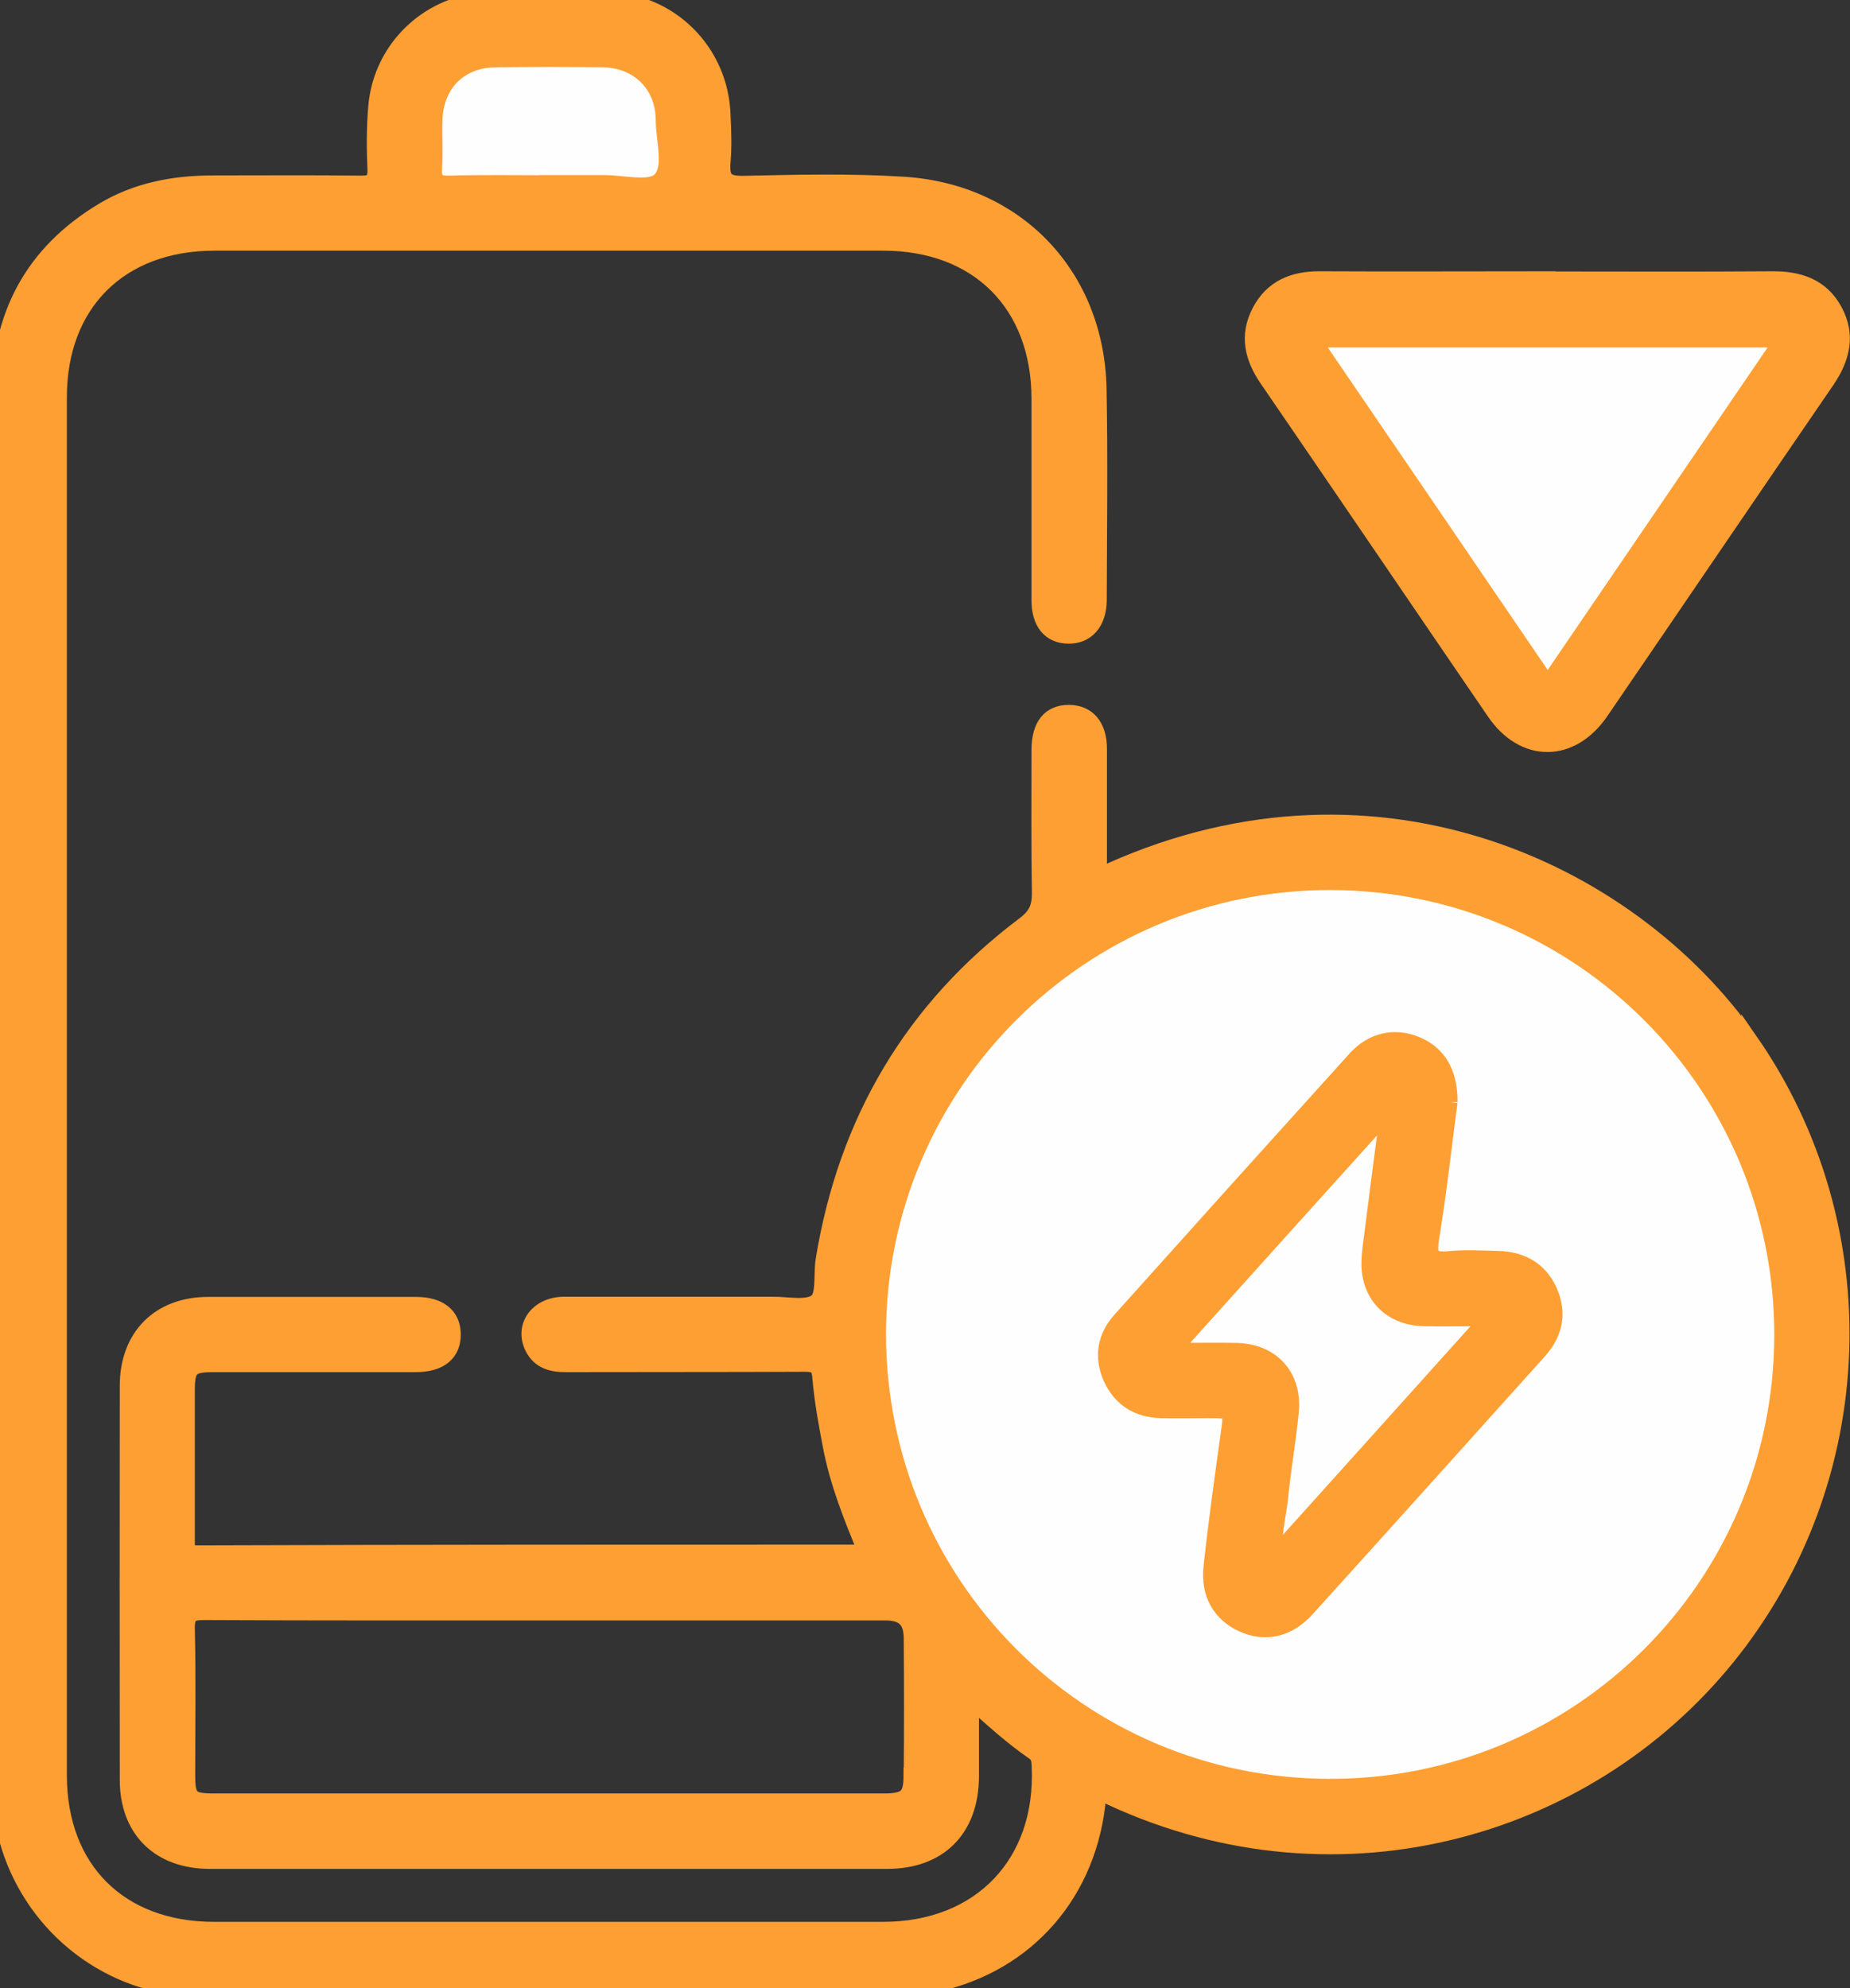
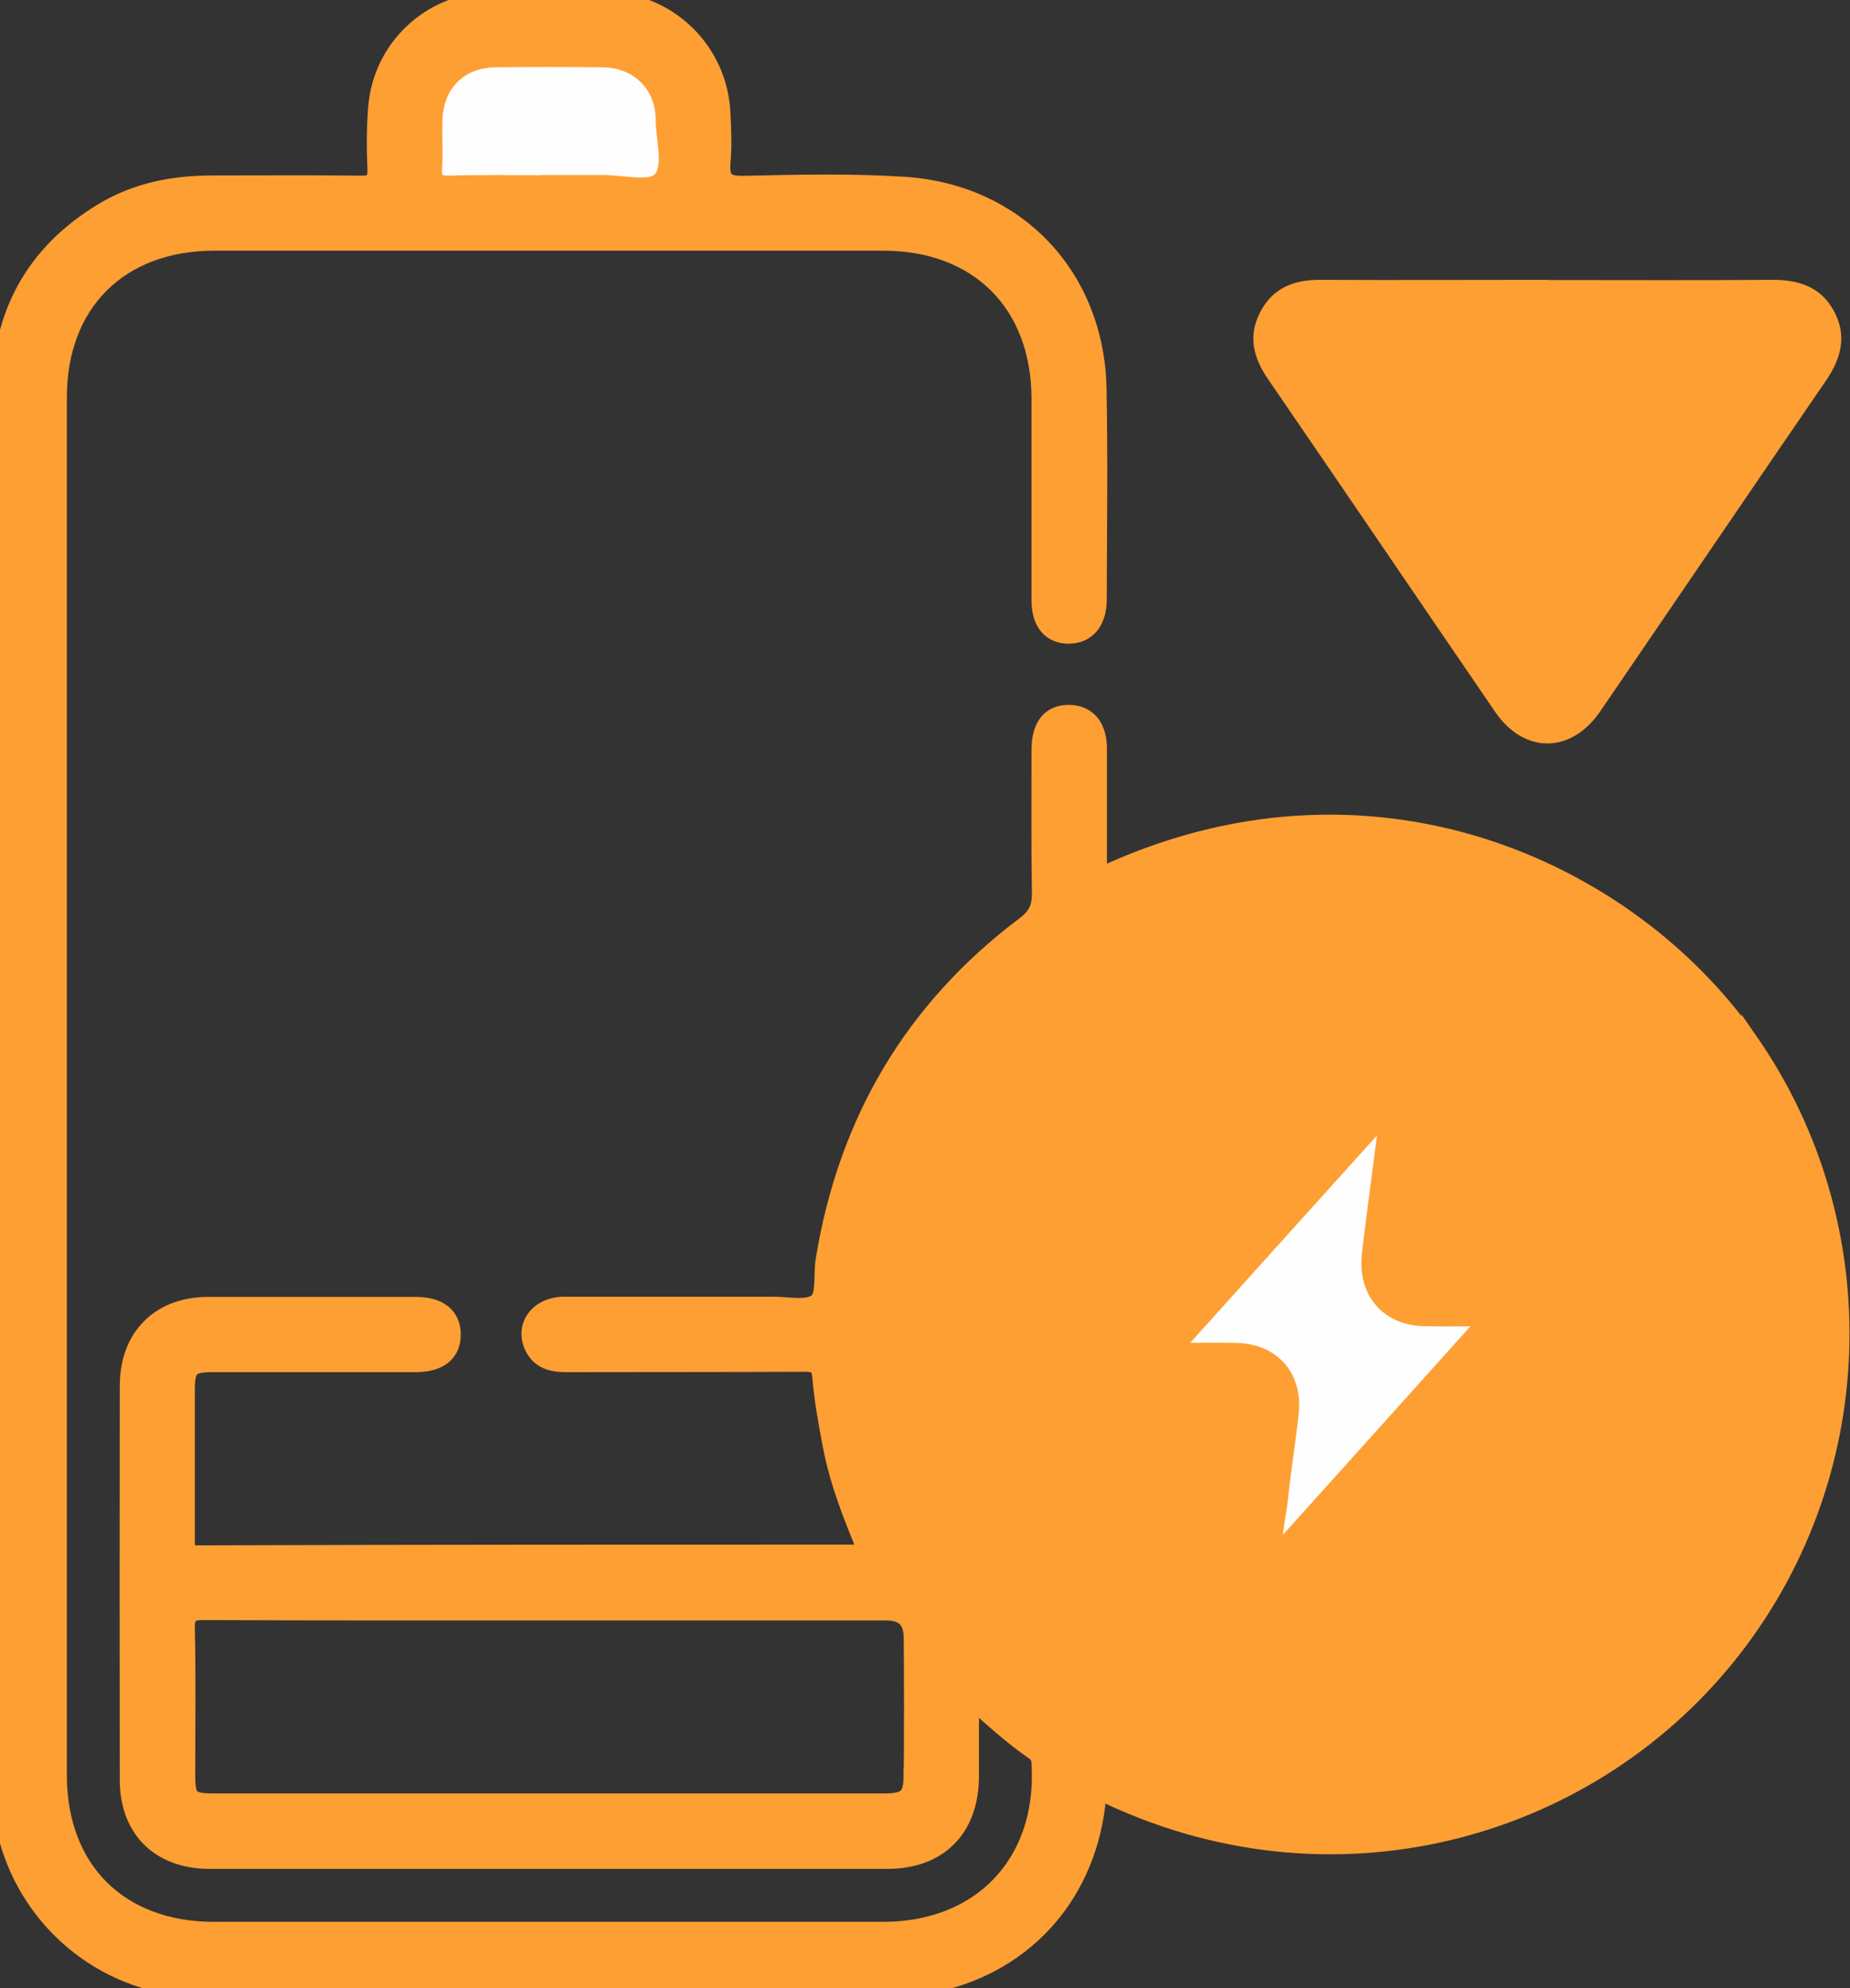
<svg xmlns="http://www.w3.org/2000/svg" id="Layer_1" data-name="Layer 1" viewBox="0 0 96.14 103.31">
  <rect x="0" y="0" width="96.14" height="103.31" fill="#333333" stroke="none" />
  <defs>
    <style>
      .cls-1 {
        fill: #fefefe;
      }

      .cls-1, .cls-2 {
        stroke: #fe9f33;
        stroke-miterlimit: 10;
        stroke-width: .89px;
      }

      .cls-3 {
        fill: #fe9f33;
        stroke-width: 0px;
      }

      .cls-2 {
        fill: none;
      }
    </style>
  </defs>
  <g>
    <path class="cls-3" d="M90.93,54.13c-6.3-9.06-19.85-15.21-33.85-8.56,0-2.24,0-4.45,0-6.66,0-1.18-.58-1.84-1.54-1.84-.96,0-1.48.64-1.49,1.86,0,2.49-.02,4.98.02,7.47.01.74-.2,1.2-.81,1.66-5.83,4.38-9.26,10.23-10.43,17.42-.12.75.06,1.85-.38,2.18-.52.39-1.54.15-2.33.16-3.6,0-7.19,0-10.79,0-1.37,0-2.16,1.1-1.61,2.19.35.68.96.84,1.69.84,4.13-.01,8.27,0,12.4-.02.58,0,.8.1.85.74.1,1.17.31,2.33.53,3.48.36,1.94,1.09,3.77,1.85,5.59-.12.04-.15.06-.18.06-11.52,0-23.05,0-34.58.04-.64,0-.6-.3-.6-.73,0-2.59,0-5.18,0-7.77,0-1.19.21-1.39,1.42-1.39,3.5,0,6.99,0,10.49,0,1.26,0,1.93-.55,1.91-1.55-.02-.94-.69-1.47-1.89-1.47-3.6,0-7.19,0-10.79,0-2.52,0-4.15,1.63-4.15,4.17-.01,6.83-.01,13.65,0,20.48,0,2.58,1.63,4.18,4.24,4.18h35.19c2.69,0,4.31-1.63,4.33-4.33,0-1.29,0-2.58,0-4.07,1.17,1.05,2.18,1.97,3.3,2.74.3.2.32.46.33.78.23,5.04-3.09,8.52-8.16,8.52H11.12c-4.91,0-8.08-3.15-8.09-8.04V20.64c0-4.89,3.18-8.05,8.09-8.06,11.6,0,23.19,0,34.78,0,4.94,0,8.14,3.2,8.15,8.13,0,3.5,0,6.99,0,10.49,0,1.14.54,1.78,1.45,1.8.95.02,1.56-.66,1.57-1.82.01-3.66.06-7.33-.01-10.99-.12-5.83-4.22-10.17-10.06-10.56-2.78-.18-5.58-.11-8.37-.05-.96.02-1.18-.29-1.11-1.17.07-.8.04-1.61,0-2.42-.1-3.3-2.73-5.91-6.02-5.97C29.5,0,27.49-.01,25.47.03c-3.09.07-5.64,2.45-5.89,5.54-.09,1.07-.09,2.15-.04,3.22.02.64-.2.79-.81.78-2.55-.03-5.1-.01-7.66-.01-2.02,0-3.95.36-5.7,1.41C1.72,13.16,0,16.41,0,20.67c.02,23.84,0,47.68,0,71.51,0,.3,0,.6.02.91.16,4.51,3.14,8.43,7.44,9.76.43.13.92.09,1.26.46h39.13c.11-.06.22-.14.35-.17,4.81-.86,8.19-4.45,8.79-9.33.03-.24-.06-.54.23-.7,11.92,5.81,25.13,2.11,32.52-7.03,7.48-9.24,7.89-22.32,1.19-31.97ZM47.4,92.27c0,1.1-.29,1.36-1.48,1.36H11.17c-1.3,0-1.47-.16-1.47-1.43,0-2.52.04-5.04-.02-7.56-.02-.81.26-.91.96-.91,5.88.03,11.75.02,17.63.02h17.73c.96,0,1.4.39,1.41,1.36.02,2.39.02,4.77,0,7.16Z" />
    <path class="cls-2" d="M90.93,54.13c-6.3-9.06-19.85-15.21-33.85-8.56,0-2.24,0-4.45,0-6.66,0-1.18-.58-1.84-1.54-1.84-.96,0-1.48.64-1.49,1.86,0,2.49-.02,4.98.02,7.47.01.74-.2,1.2-.81,1.66-5.83,4.38-9.26,10.23-10.43,17.42-.12.75.06,1.85-.38,2.18-.52.39-1.54.15-2.33.16-3.6,0-7.19,0-10.79,0-1.37,0-2.16,1.1-1.61,2.19.35.68.96.84,1.69.84,4.13-.01,8.27,0,12.4-.02.58,0,.8.1.85.74.1,1.17.31,2.33.53,3.48.36,1.94,1.09,3.77,1.85,5.59-.12.04-.15.06-.18.06-11.52,0-23.05,0-34.58.04-.64,0-.6-.3-.6-.73,0-2.59,0-5.18,0-7.77,0-1.19.21-1.39,1.42-1.39,3.5,0,6.99,0,10.49,0,1.26,0,1.93-.55,1.91-1.55-.02-.94-.69-1.47-1.89-1.47-3.6,0-7.19,0-10.79,0-2.52,0-4.15,1.63-4.15,4.17-.01,6.83-.01,13.65,0,20.48,0,2.58,1.63,4.18,4.24,4.18h35.19c2.69,0,4.31-1.63,4.33-4.33,0-1.29,0-2.58,0-4.07,1.17,1.05,2.18,1.97,3.3,2.74.3.2.32.46.33.78.23,5.04-3.09,8.52-8.16,8.52H11.12c-4.91,0-8.08-3.15-8.09-8.04V20.64c0-4.89,3.18-8.05,8.09-8.06,11.6,0,23.19,0,34.78,0,4.94,0,8.14,3.2,8.15,8.13,0,3.5,0,6.99,0,10.49,0,1.14.54,1.78,1.45,1.8.95.02,1.56-.66,1.57-1.82.01-3.66.06-7.33-.01-10.99-.12-5.83-4.22-10.17-10.06-10.56-2.78-.18-5.58-.11-8.37-.05-.96.02-1.18-.29-1.11-1.17.07-.8.04-1.61,0-2.42-.1-3.3-2.73-5.91-6.02-5.97C29.5,0,27.49-.01,25.47.03c-3.09.07-5.64,2.45-5.89,5.54-.09,1.07-.09,2.15-.04,3.22.02.64-.2.79-.81.78-2.55-.03-5.1-.01-7.66-.01-2.02,0-3.95.36-5.7,1.41C1.72,13.16,0,16.41,0,20.67c.02,23.84,0,47.68,0,71.51,0,.3,0,.6.02.91.16,4.51,3.14,8.43,7.44,9.76.43.13.92.09,1.26.46h39.13c.11-.06.22-.14.35-.17,4.81-.86,8.19-4.45,8.79-9.33.03-.24-.06-.54.23-.7,11.92,5.81,25.13,2.11,32.52-7.03,7.48-9.24,7.89-22.32,1.19-31.97ZM47.4,92.27c0,1.1-.29,1.36-1.48,1.36H11.17c-1.3,0-1.47-.16-1.47-1.43,0-2.52.04-5.04-.02-7.56-.02-.81.26-.91.96-.91,5.88.03,11.75.02,17.63.02h17.73c.96,0,1.4.39,1.41,1.36.02,2.39.02,4.77,0,7.16Z" />
  </g>
  <g>
    <path class="cls-3" d="M80.4,14.55c3.9,0,7.8.02,11.69-.01,1.38-.01,2.54.36,3.22,1.63.68,1.26.38,2.43-.4,3.58-3.93,5.73-7.83,11.48-11.75,17.21-1.51,2.21-3.95,2.23-5.46.03-3.94-5.76-7.86-11.54-11.81-17.3-.77-1.12-1.04-2.26-.39-3.49.64-1.23,1.74-1.67,3.1-1.66,3.93.02,7.86,0,11.8,0Z" />
-     <path class="cls-2" d="M80.4,14.55c3.9,0,7.8.02,11.69-.01,1.38-.01,2.54.36,3.22,1.63.68,1.26.38,2.43-.4,3.58-3.93,5.73-7.83,11.48-11.75,17.21-1.51,2.21-3.95,2.23-5.46.03-3.94-5.76-7.86-11.54-11.81-17.3-.77-1.12-1.04-2.26-.39-3.49.64-1.23,1.74-1.67,3.1-1.66,3.93.02,7.86,0,11.8,0Z" />
  </g>
-   <path class="cls-1" d="M69.09,92.87c-13.03-.02-23.52-10.57-23.49-23.62.04-12.97,10.59-23.48,23.56-23.45,13.03.03,23.53,10.6,23.49,23.63-.05,13-10.57,23.47-23.56,23.44Z" />
  <path class="cls-1" d="M28.49,9.55c-1.71,0-3.43-.03-5.14.02-.68.02-.86-.21-.82-.85.05-.84-.01-1.68.02-2.52.07-1.89,1.34-3.13,3.22-3.15,1.85-.02,3.7-.02,5.54,0,1.85.02,3.19,1.31,3.21,3.15,0,1.1.47,2.53-.2,3.19-.53.53-1.97.14-3.01.15-.94,0-1.88,0-2.82,0Z" />
-   <path class="cls-1" d="M68.16,17.61h24.54c-4.11,6.03-8.16,11.97-12.27,17.99-4.1-6.01-8.15-11.96-12.27-17.99Z" />
  <g>
-     <path class="cls-3" d="M75.3,57.25c-.29,2.19-.56,4.66-.96,7.11-.15.92.06,1.18.97,1.09.83-.08,1.68-.03,2.52-.01,1.21.03,2.15.53,2.66,1.66.5,1.13.28,2.17-.54,3.08-4.02,4.47-8.04,8.95-12.08,13.41-.95,1.05-2.14,1.29-3.28.77-1.14-.52-1.76-1.55-1.6-2.96.25-2.3.57-4.6.89-6.89.18-1.27.2-1.27-1.12-1.27-.81,0-1.61.02-2.42,0-1.18-.03-2.07-.57-2.56-1.64-.49-1.08-.32-2.12.47-3,4.06-4.53,8.13-9.05,12.21-13.56.87-.96,2.01-1.2,3.11-.75,1.12.45,1.74,1.42,1.73,2.97Z" />
    <path class="cls-2" d="M75.3,57.25c-.29,2.19-.56,4.66-.96,7.11-.15.92.06,1.18.97,1.09.83-.08,1.68-.03,2.52-.01,1.21.03,2.15.53,2.66,1.66.5,1.13.28,2.17-.54,3.08-4.02,4.47-8.04,8.95-12.08,13.41-.95,1.05-2.14,1.29-3.28.77-1.14-.52-1.76-1.55-1.6-2.96.25-2.3.57-4.6.89-6.89.18-1.27.2-1.27-1.12-1.27-.81,0-1.61.02-2.42,0-1.18-.03-2.07-.57-2.56-1.64-.49-1.08-.32-2.12.47-3,4.06-4.53,8.13-9.05,12.21-13.56.87-.96,2.01-1.2,3.11-.75,1.12.45,1.74,1.42,1.73,2.97Z" />
  </g>
  <path class="cls-1" d="M72.14,57.98c-.27,2.06-.54,4.12-.8,6.18-.06.43-.12.87-.14,1.3-.09,1.74,1.03,2.95,2.77,3,1.06.03,2.13,0,3.45,0-3.78,4.21-7.42,8.25-11.19,12.44-.13-1.14.16-2.09.26-3.05.15-1.5.41-2.99.56-4.49.18-1.84-.98-3.11-2.82-3.14-1.04-.02-2.08,0-3.38,0,3.77-4.19,7.42-8.25,11.08-12.3.07.02.14.05.22.07Z" />
</svg>